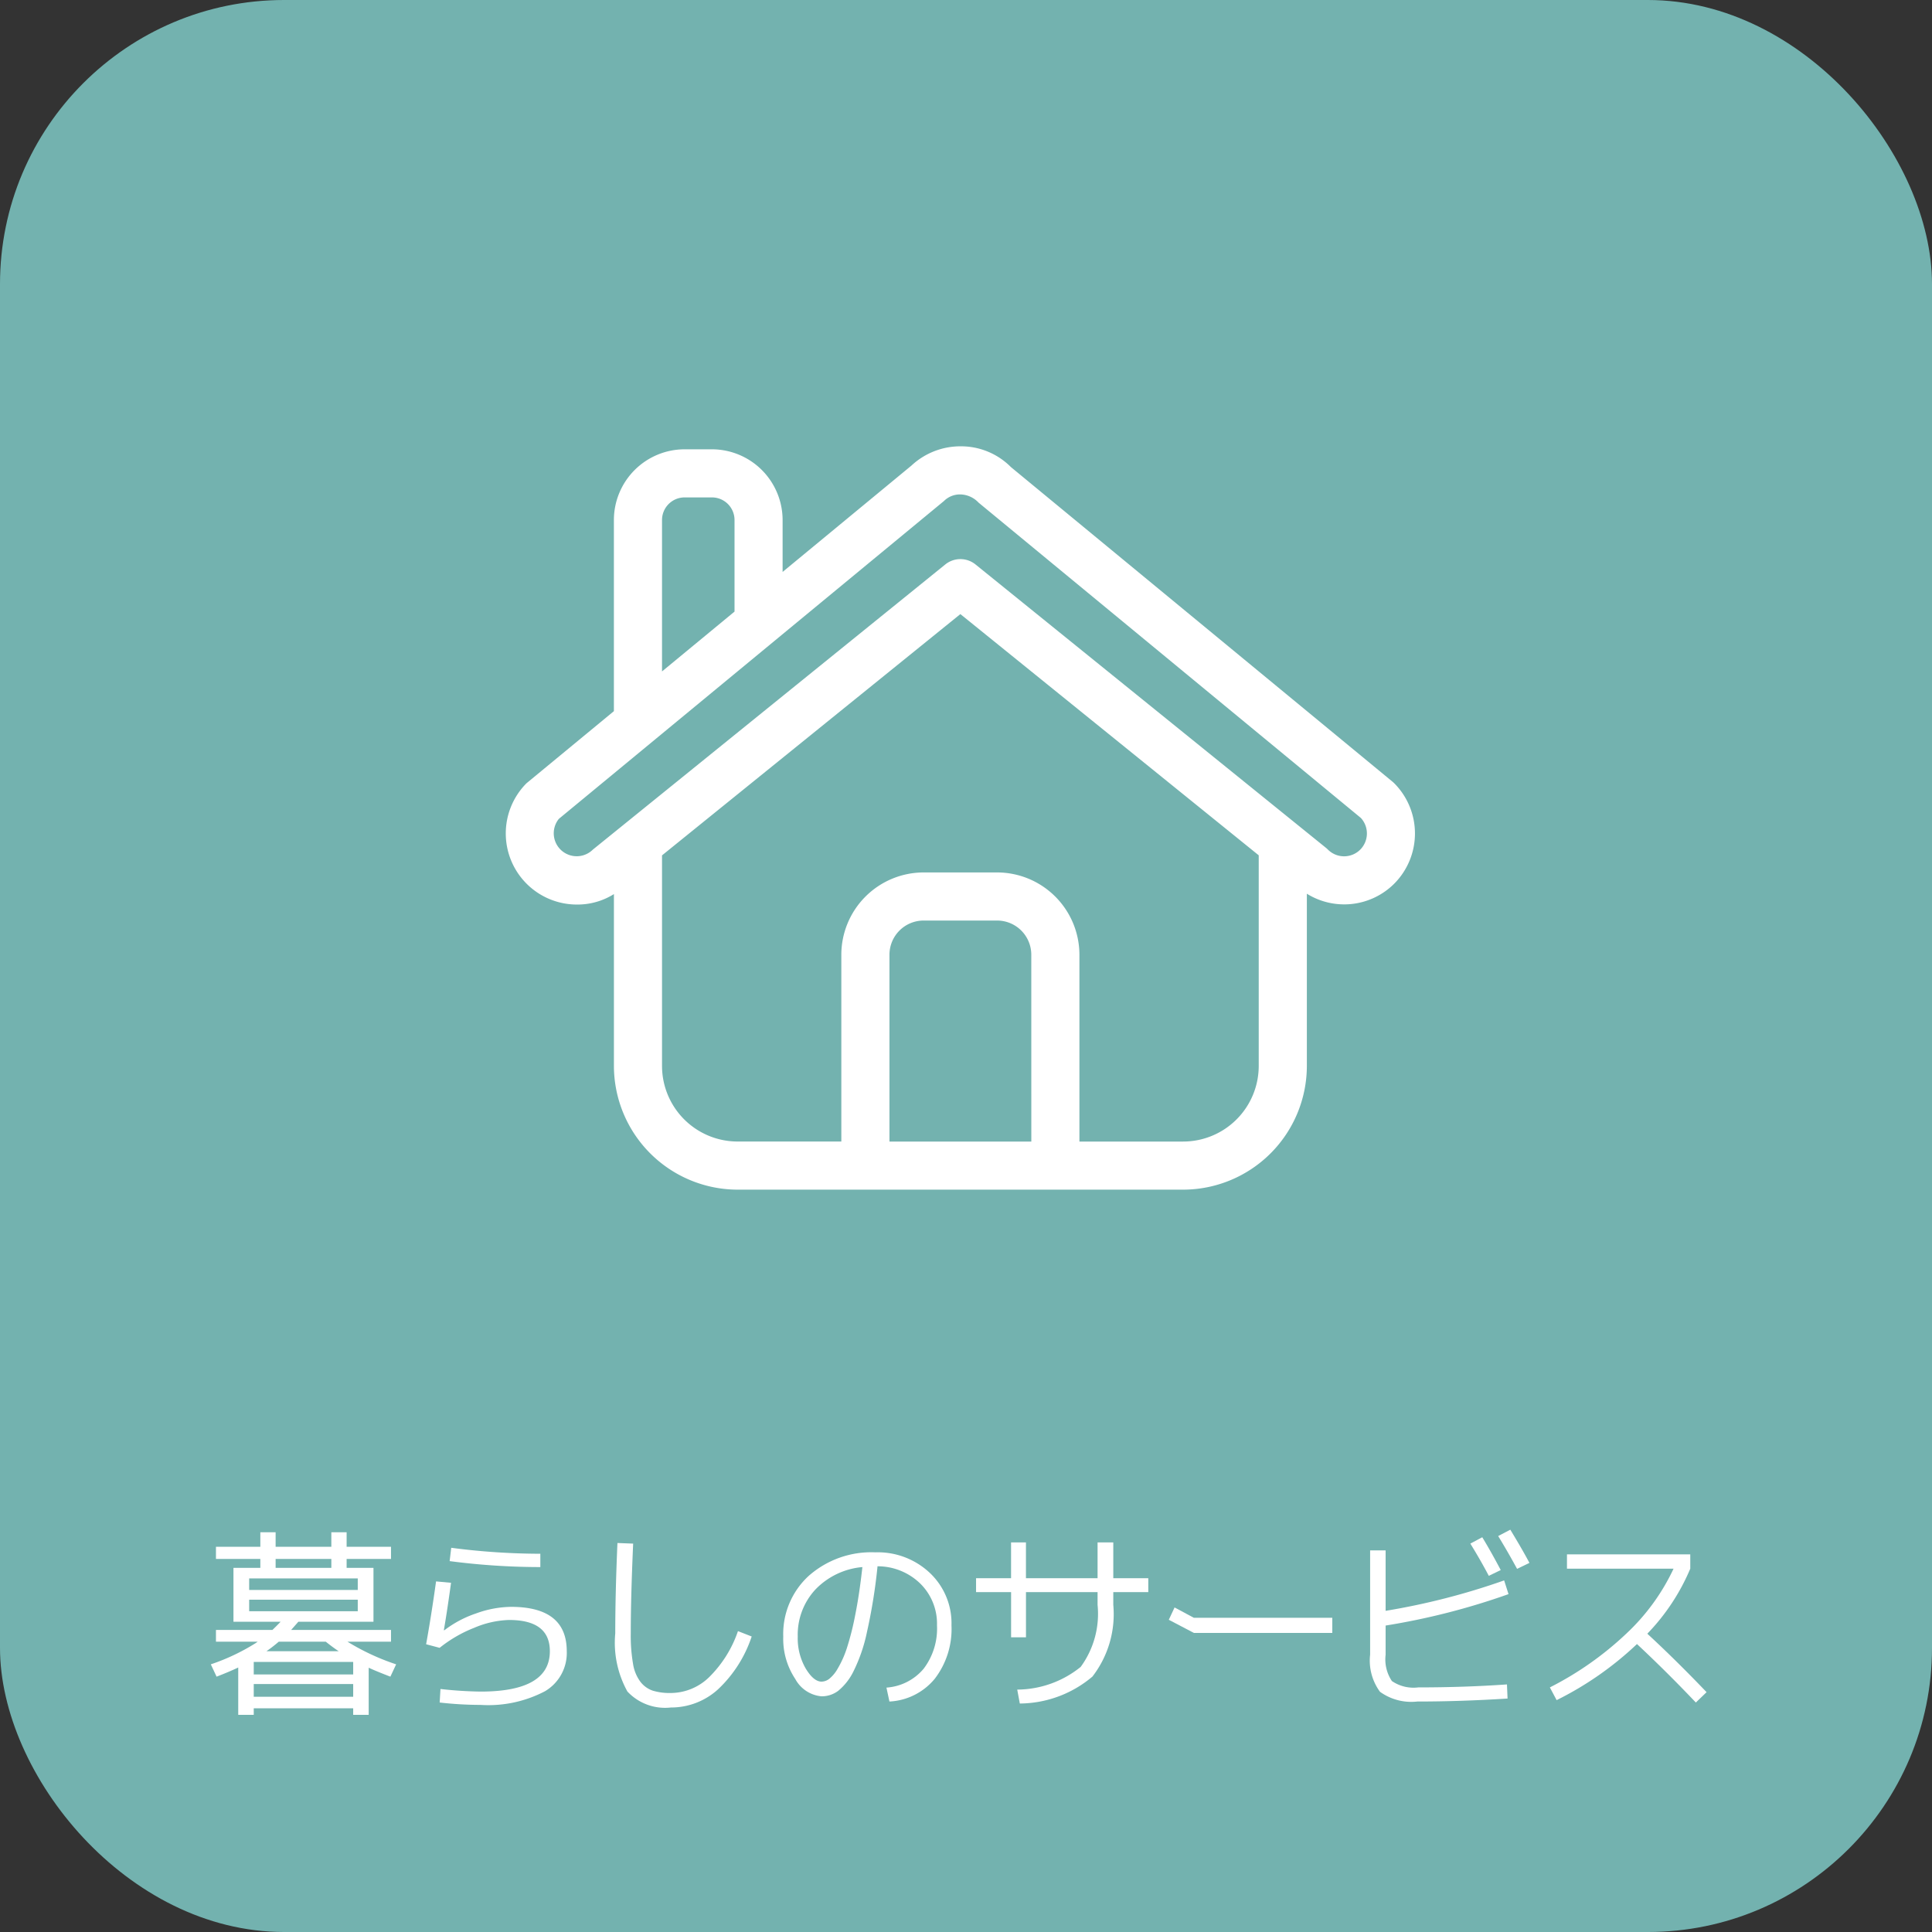
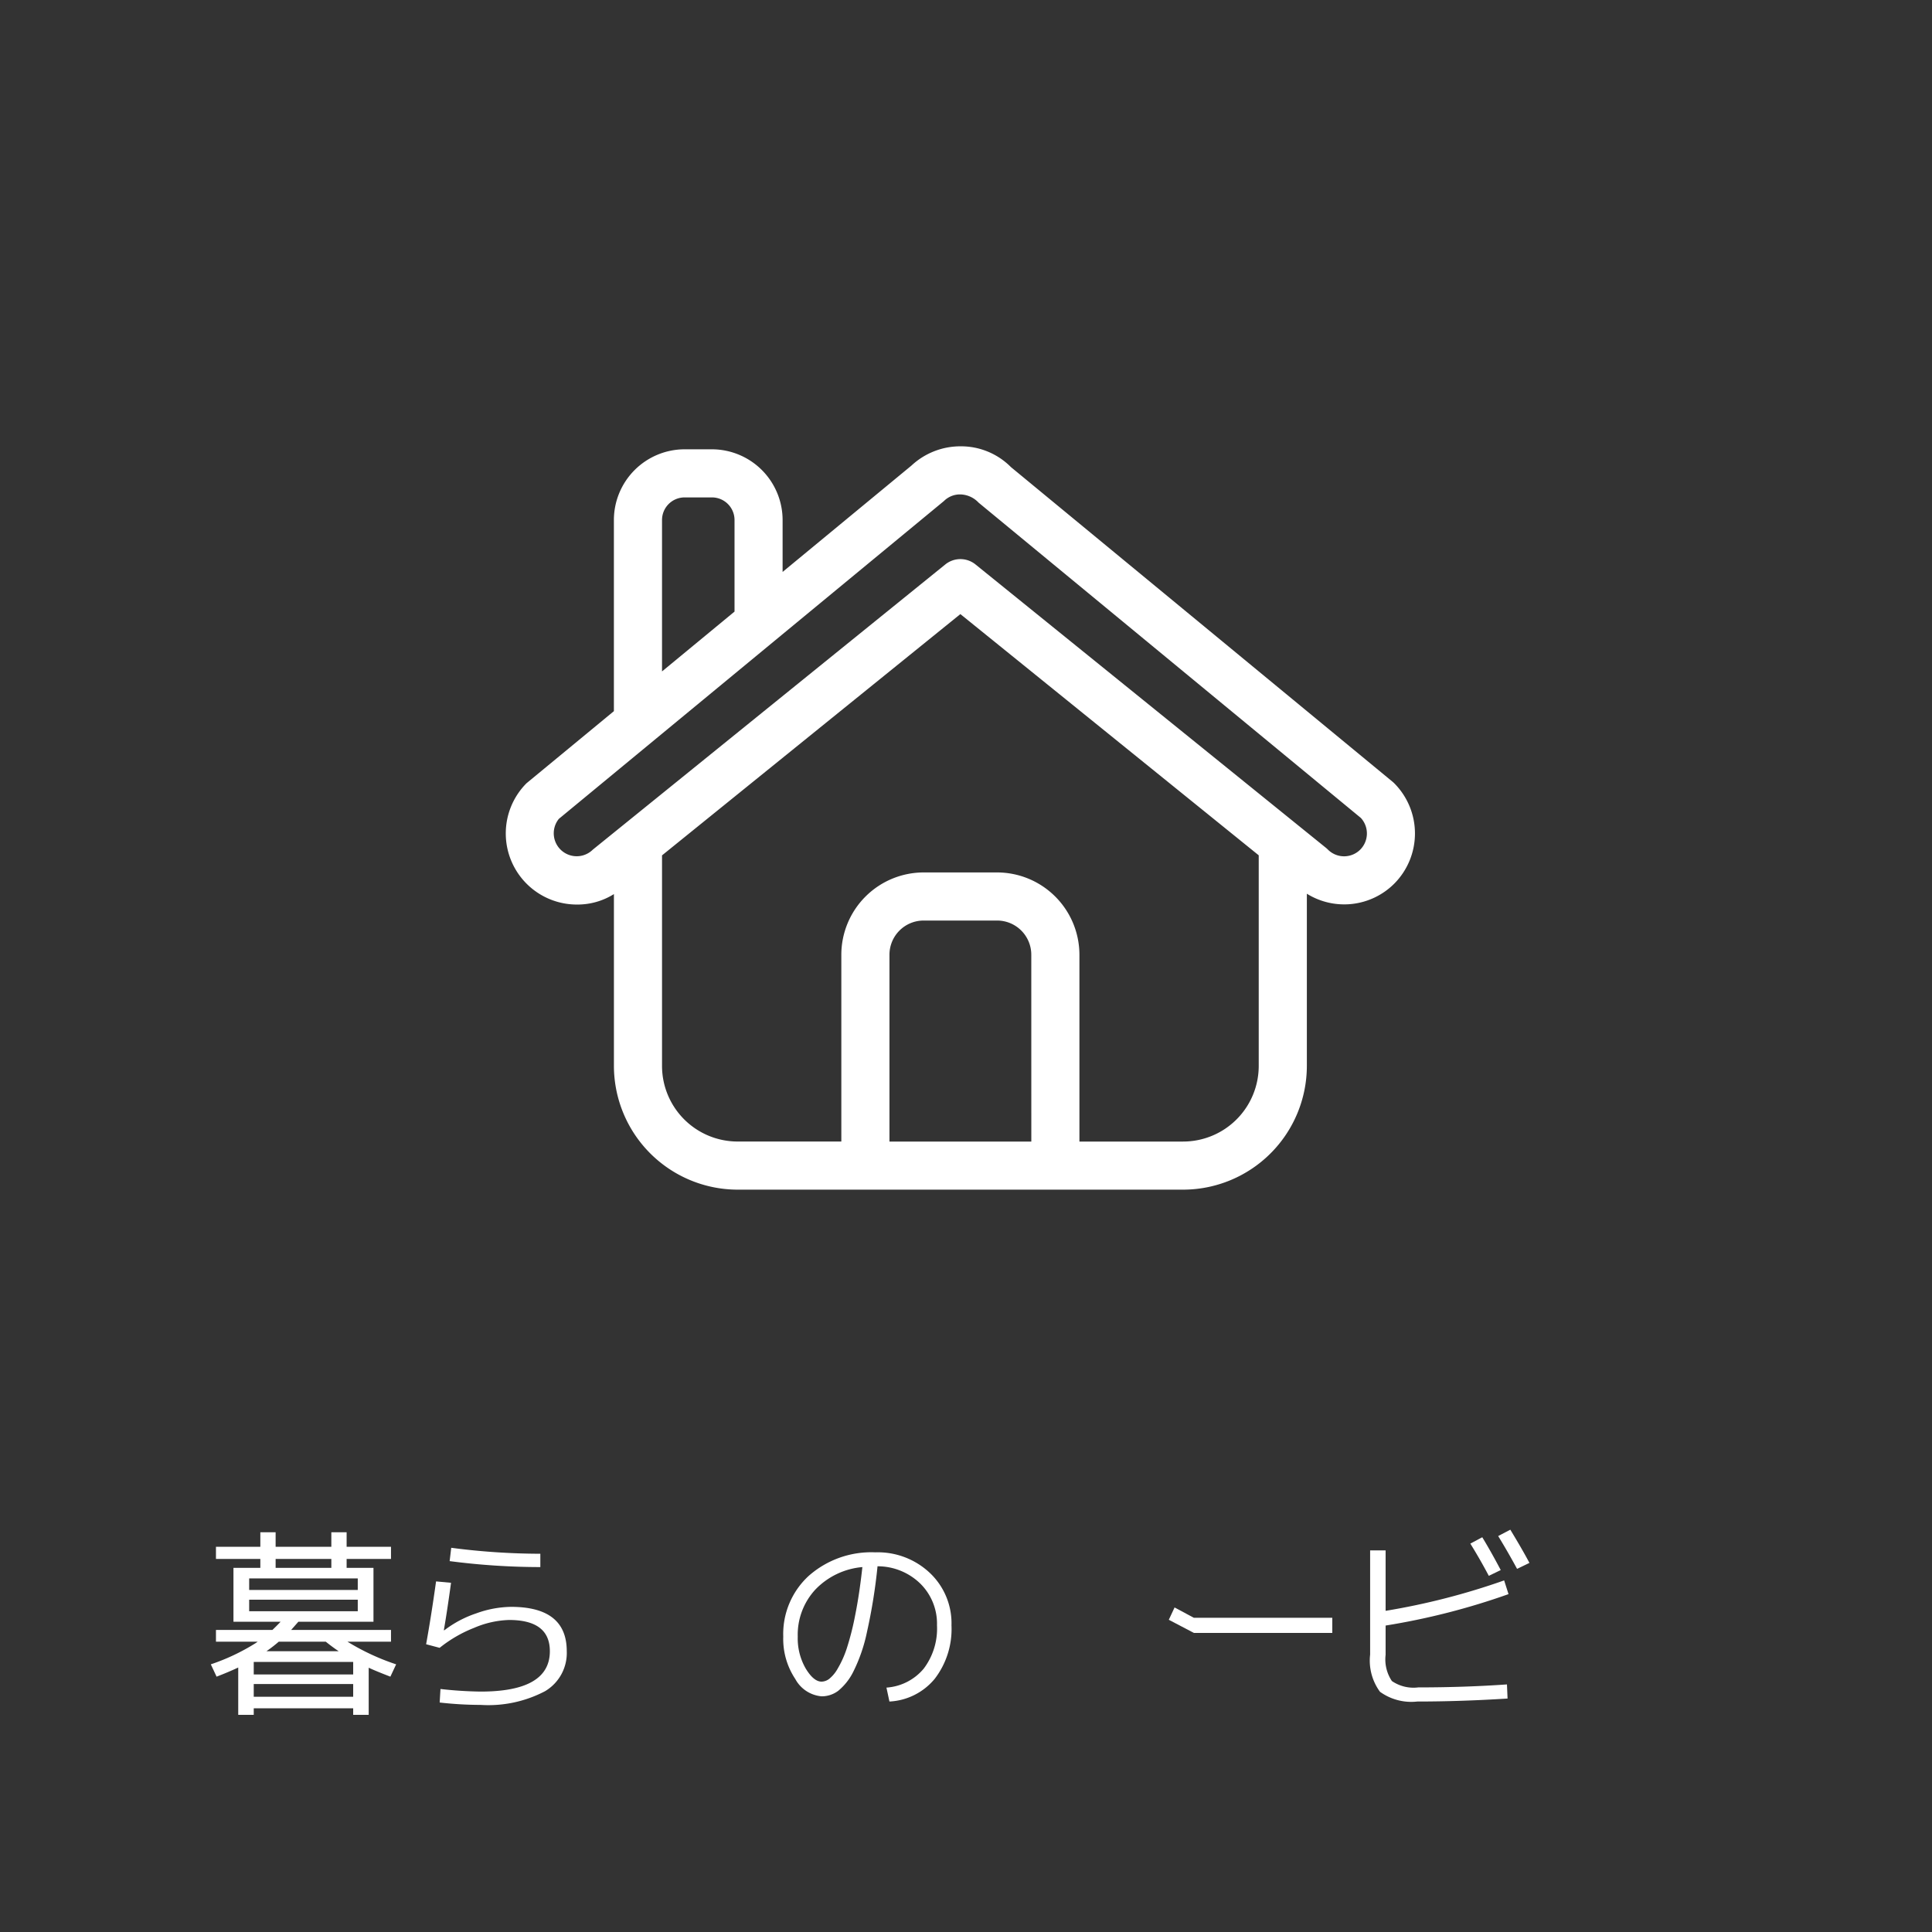
<svg xmlns="http://www.w3.org/2000/svg" width="68" height="68" viewBox="0 0 68 68">
  <rect x="0" y="0" width="68" height="68" fill="#333333" stroke="none" />
-   <rect width="68" height="68" rx="10" style="fill:#73b2af" />
  <path d="M7.623,59.013l-.203-.434a7.38,7.38,0,0,0,1.582-.749l.069-.049H7.601v-.413H9.589q.146-.14.287-.287H8.217v-1.897H9.163v-.315H7.601v-.427H9.163v-.511h.538v.511h1.961v-.511h.538v.511h1.562v.427H12.2v.315H13.145v1.897H10.5l-.252.287h3.514v.413H12.228a8.167,8.167,0,0,0,1.715.798l-.203.434c-.34-.131-.595-.236-.763-.315v1.659h-.546v-.231h-3.5v.231h-.546v-1.666Q8.056,58.846,7.623,59.013ZM8.77,55.961h3.822v-.406H8.77Zm0,.343v.406h3.822v-.406Zm.161,2.632h3.5v-.441h-3.5Zm0,.336v.448h3.5v-.448Zm2.989-1.155q-.211-.14-.455-.336H9.813a5.168,5.168,0,0,1-.434.336ZM9.701,55.184h1.961v-.315H9.701Z" style="fill:#fff" />
  <path d="M15.875,55.709q-.141,1.029-.253,1.666l.015.007a3.852,3.852,0,0,1,1.12-.595,3.718,3.718,0,0,1,1.231-.231q1.96,0,1.96,1.561a1.563,1.563,0,0,1-.763,1.407,4.289,4.289,0,0,1-2.268.483,13.036,13.036,0,0,1-1.442-.084l.028-.476a14.146,14.146,0,0,0,1.414.091q2.436,0,2.436-1.421,0-1.099-1.435-1.099a3.358,3.358,0,0,0-1.229.276,4.653,4.653,0,0,0-1.215.704l-.476-.126q.182-1.008.35-2.212Zm.007-1.232a24.323,24.323,0,0,0,3.136.21v.469a24.725,24.725,0,0,1-3.192-.21Z" style="fill:#fff" />
-   <path d="M22.285,54.33q-.084,1.897-.084,3.157a5.846,5.846,0,0,0,.08,1.075,1.413,1.413,0,0,0,.267.641.925.925,0,0,0,.431.304,2.08,2.08,0,0,0,.637.081A1.951,1.951,0,0,0,24.959,59.031a4.163,4.163,0,0,0,1.015-1.621l.483.189A4.486,4.486,0,0,1,25.27,59.461a2.451,2.451,0,0,1-1.655.637,1.815,1.815,0,0,1-1.533-.563,3.551,3.551,0,0,1-.427-2.048q0-1.407.077-3.178Z" style="fill:#fff" />
  <path d="M31.2,59.398a1.874,1.874,0,0,0,1.31-.665,2.337,2.337,0,0,0,.469-1.526,1.982,1.982,0,0,0-.588-1.47,2.153,2.153,0,0,0-1.505-.609,19.319,19.319,0,0,1-.368,2.296,5.718,5.718,0,0,1-.486,1.417,2.051,2.051,0,0,1-.532.672.968.968,0,0,1-.581.192,1.167,1.167,0,0,1-.927-.609,2.543,2.543,0,0,1-.424-1.491,2.775,2.775,0,0,1,.899-2.142,3.327,3.327,0,0,1,2.342-.826A2.669,2.669,0,0,1,32.729,55.363a2.436,2.436,0,0,1,.76,1.844,2.872,2.872,0,0,1-.588,1.879,2.205,2.205,0,0,1-1.596.802Zm-.847-4.242a2.605,2.605,0,0,0-1.655.791,2.34,2.34,0,0,0-.62,1.659,2.123,2.123,0,0,0,.28,1.12q.28.462.56.462a.464.464,0,0,0,.263-.094,1.255,1.255,0,0,0,.305-.368,3.585,3.585,0,0,0,.315-.7,9.751,9.751,0,0,0,.297-1.169Q30.248,56.115,30.353,55.156Z" style="fill:#fff" />
-   <path d="M34.354,55.548h1.232V54.288h.524V55.548h2.521V54.288h.553V55.548H40.416v.49H39.184V56.486A3.592,3.592,0,0,1,38.45,59.01a3.994,3.994,0,0,1-2.556.948l-.091-.49a3.578,3.578,0,0,0,2.233-.798,3.162,3.162,0,0,0,.595-2.184v-.448H36.111v1.589h-.524V56.038H34.354Z" style="fill:#fff" />
  <path d="M42.02,57.473l-.882-.462.203-.434.679.364h4.872v.532Z" style="fill:#fff" />
  <path d="M48.769,54.568v2.128a24.449,24.449,0,0,0,4.172-1.071l.154.483a24.508,24.508,0,0,1-4.326,1.106v1.029a1.364,1.364,0,0,0,.221.924,1.349,1.349,0,0,0,.928.224q1.63,0,3.122-.105l.021.497q-1.658.105-3.178.105a1.881,1.881,0,0,1-1.312-.343,1.852,1.852,0,0,1-.347-1.309v-3.668Zm2.982-.238.42-.224q.315.519.65,1.155l-.42.203Q52.102,54.897,51.751,54.33Zm.98-.266.427-.224q.442.729.673,1.169l-.435.21Q53.074,54.624,52.731,54.064Z" style="fill:#fff" />
-   <path d="M55.152,55.212v-.504H59.492v.504A7.44,7.44,0,0,1,57.98,57.501q1.015.938,2.086,2.058L59.688,59.923q-1.022-1.077-2.072-2.058a11.559,11.559,0,0,1-2.828,1.974l-.238-.448a11.409,11.409,0,0,0,2.688-1.89,7.456,7.456,0,0,0,1.666-2.289Z" style="fill:#fff" />
  <path d="M49.074,27.57q-.029-.029-.06-.055L35.58,16.439a2.468,2.468,0,0,0-1.748-.73h-.023a2.523,2.523,0,0,0-1.727.676l-4.537,3.745V18.303a2.492,2.492,0,0,0-2.489-2.489h-.96a2.492,2.492,0,0,0-2.489,2.489v6.727l-3.076,2.538A2.503,2.503,0,0,0,20.319,31.837a2.411,2.411,0,0,0,1.289-.368V37.515a4.362,4.362,0,0,0,4.356,4.357H41.641a4.361,4.361,0,0,0,4.356-4.357V31.456a2.491,2.491,0,0,0,3.079-.357A2.505,2.505,0,0,0,49.074,27.57Zm-1.197,2.333a.805.805,0,0,1-1.138.001.737.737,0,0,0-.067-.061L34.335,19.867a.846.846,0,0,0-1.064,0L20.867,29.903a.808.808,0,0,1-1.197-1.082L33.223,17.635a.798.798,0,0,1,.579-.233h.008a.912.912,0,0,1,.633.289L47.899,28.79A.808.808,0,0,1,47.877,29.903ZM24.097,17.507h.96a.796.796,0,0,1,.796.796v3.223l-2.552,2.106V18.303A.796.796,0,0,1,24.097,17.507ZM36.299,40.179H31.306V33.604a1.204,1.204,0,0,1,1.204-1.204h2.584a1.204,1.204,0,0,1,1.204,1.204Zm5.342,0h-3.649V33.604a2.901,2.901,0,0,0-2.898-2.897H32.51a2.901,2.901,0,0,0-2.898,2.897v6.574h-3.649A2.663,2.663,0,0,1,23.301,37.515V30.106L33.802,21.614l10.501,8.49V37.515A2.663,2.663,0,0,1,41.641,40.179Z" style="fill:#fff" />
</svg>